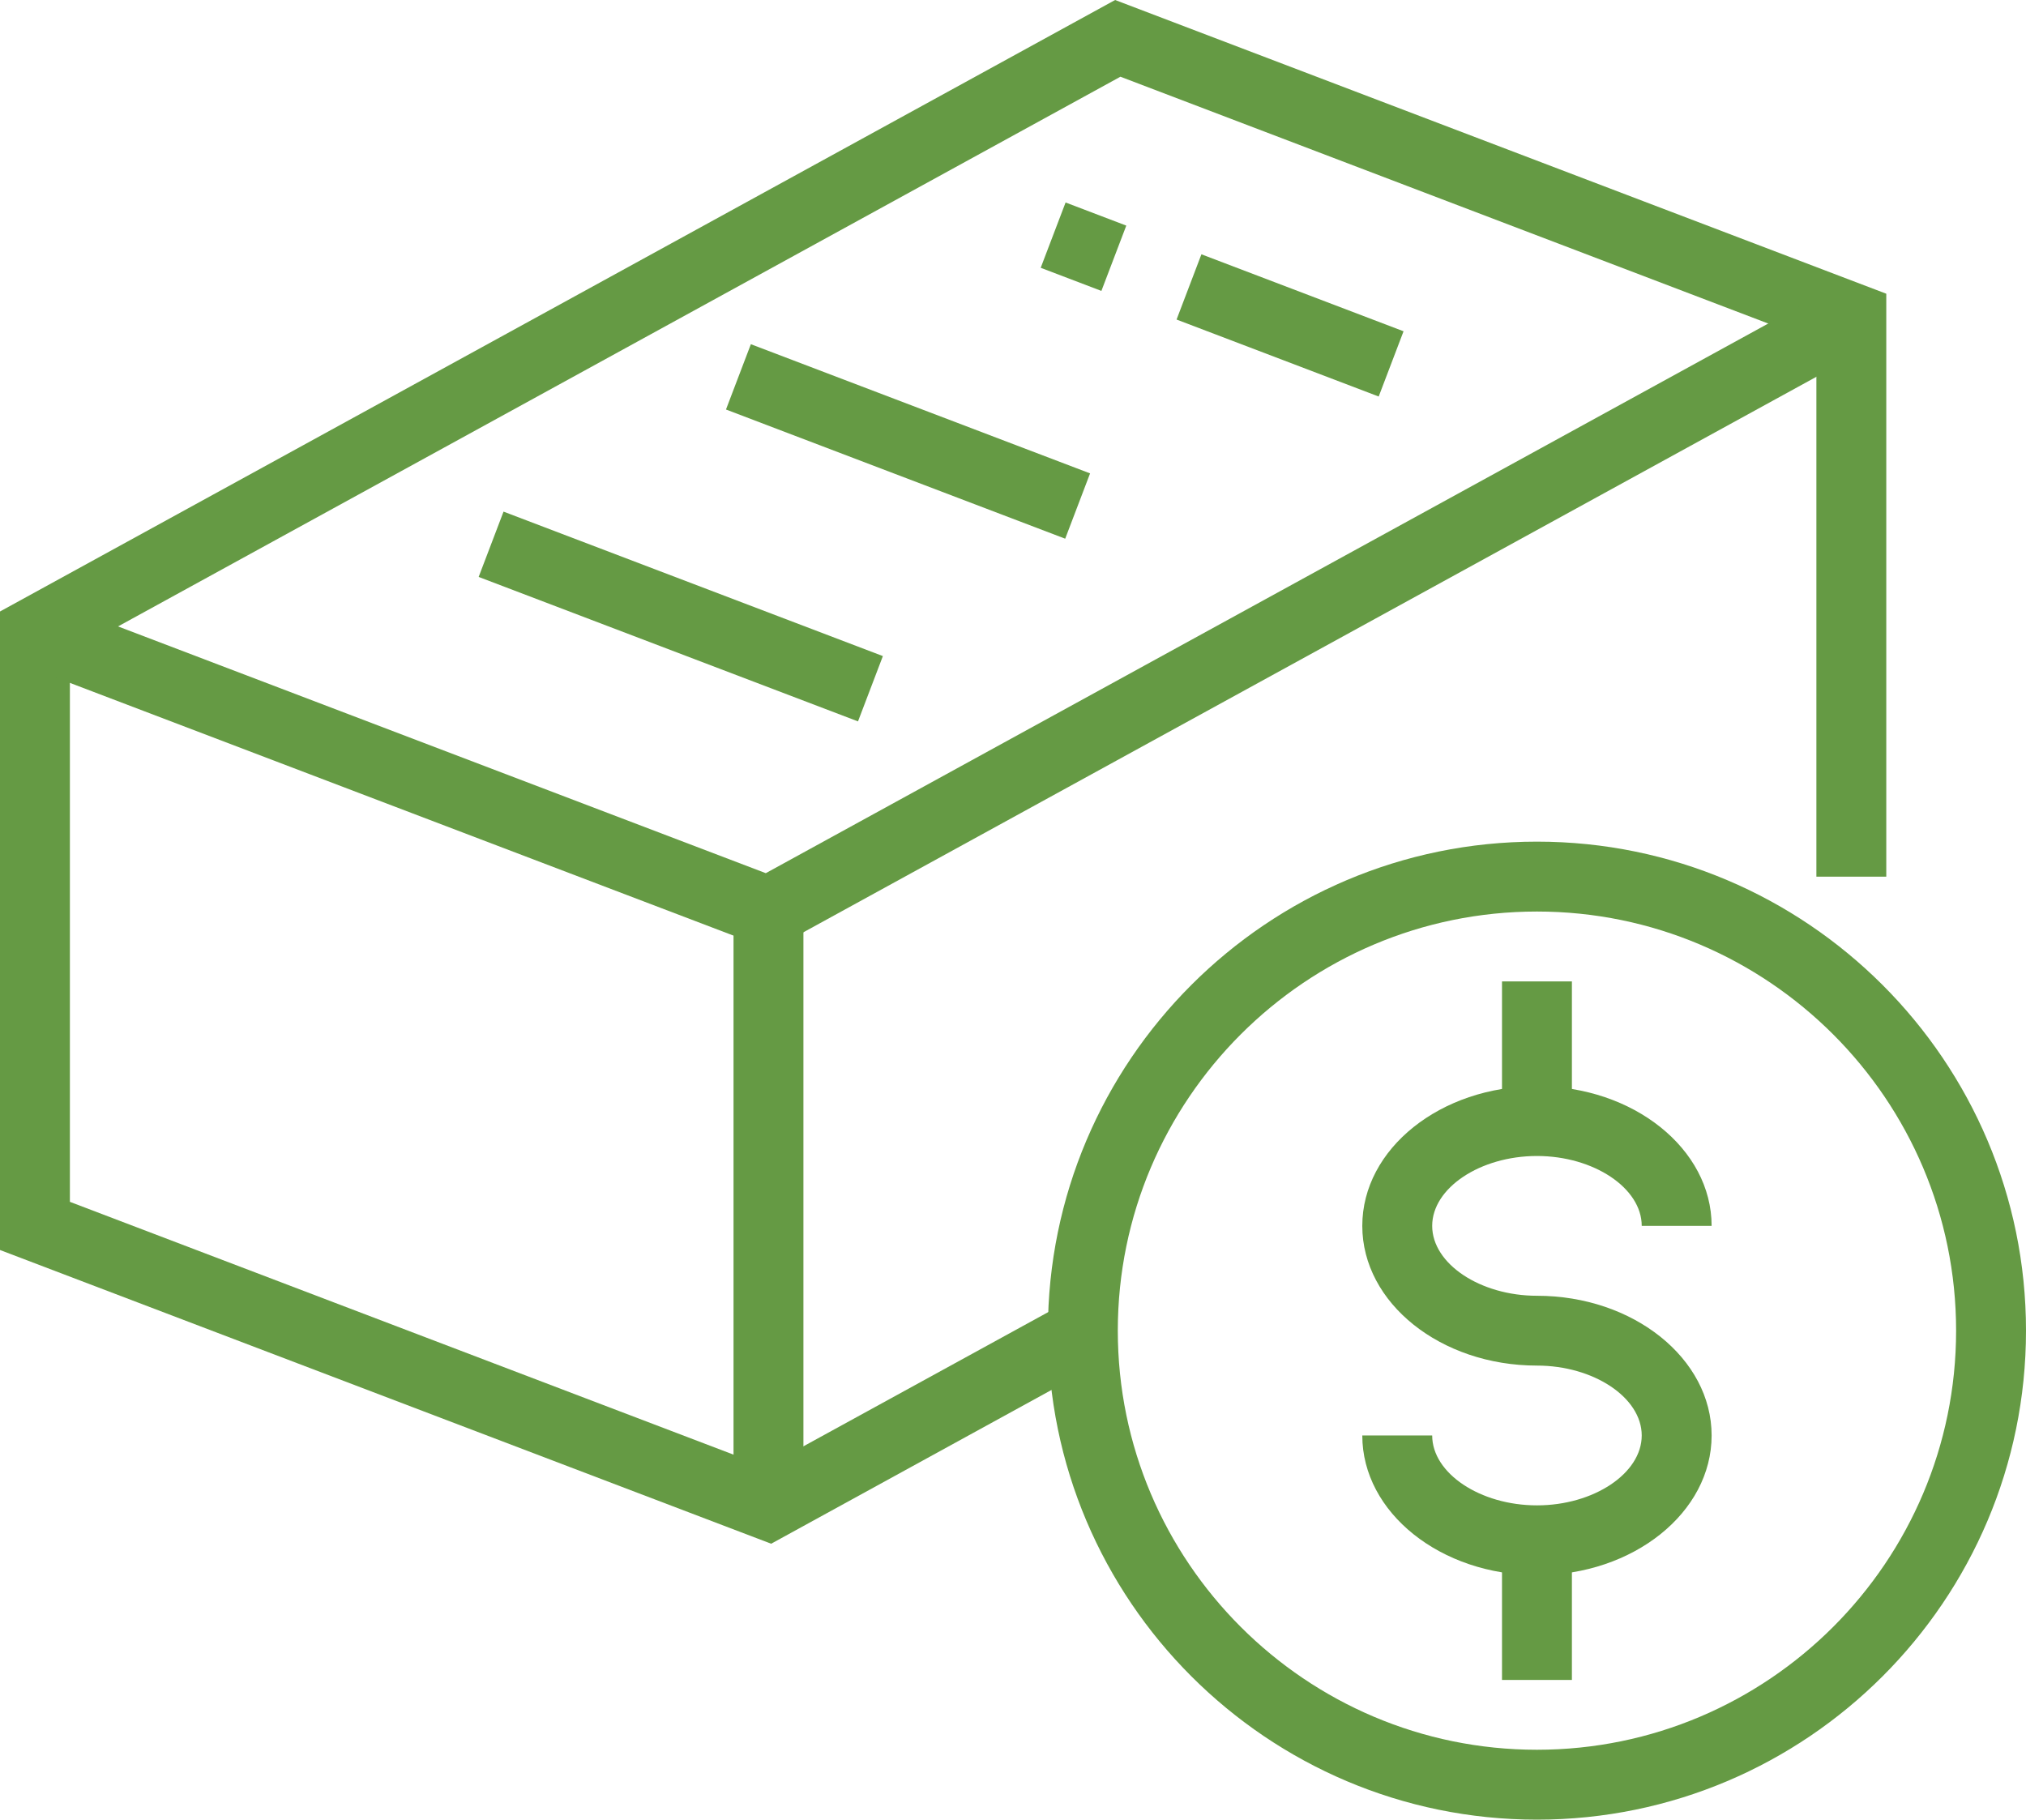
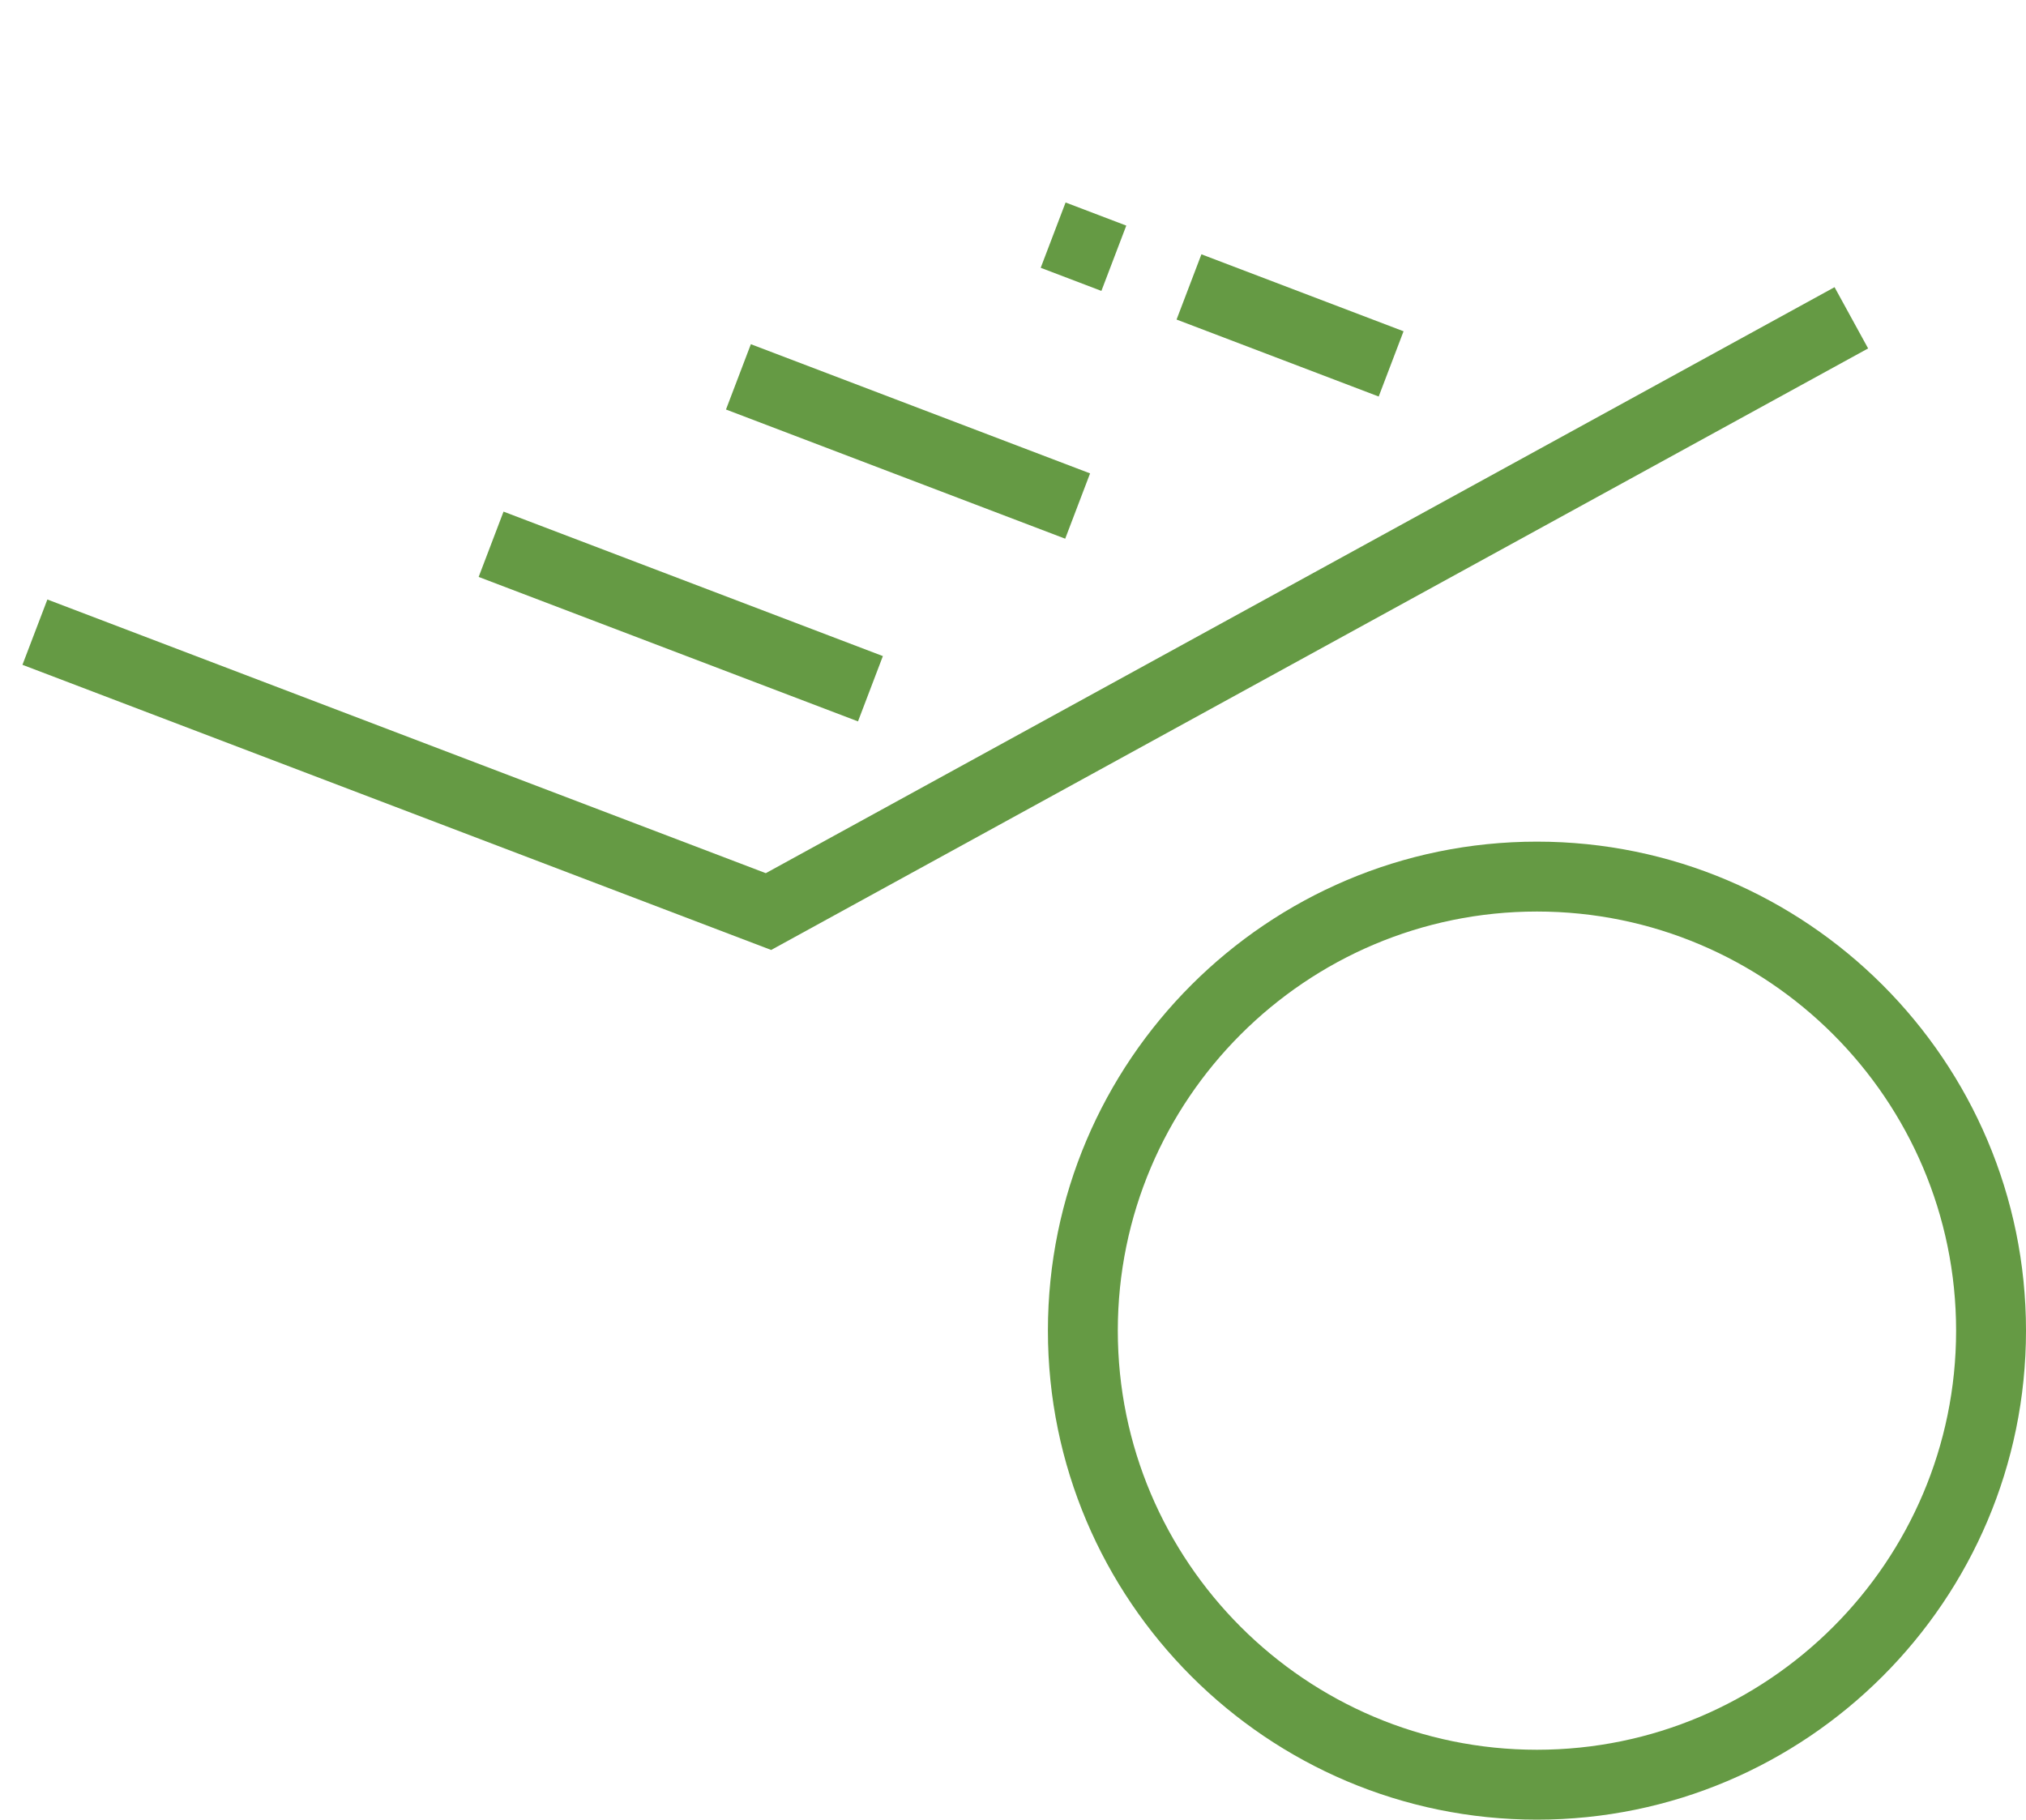
<svg xmlns="http://www.w3.org/2000/svg" id="Layer_2" data-name="Layer 2" viewBox="0 0 278.85 250.47">
  <defs>
    <style>
      .cls-1 {
        fill: #659a44;
      }
    </style>
  </defs>
  <g id="Main">
    <g>
-       <polygon class="cls-1" points="106.14 212.49 0 172.06 0 84.17 153.48 0 259.62 40.43 259.62 120.67 250 120.67 250 47.06 154.21 10.56 9.62 89.86 9.62 165.43 105.4 201.92 146.73 179.26 151.35 187.69 106.14 212.49" />
      <polygon class="cls-1" points="106.14 130.76 3.09 91.51 6.52 82.52 105.4 120.19 252.5 39.53 257.12 47.96 106.14 130.76" />
      <rect class="cls-1" x="88.89" y="56.93" width="9.62" height="55.87" transform="translate(-18.96 142.22) rotate(-69.15)" />
      <rect class="cls-1" x="172.75" y="29.9" width="9.61" height="29.77" transform="translate(72.51 194.78) rotate(-69.15)" />
      <rect class="cls-1" x="144.32" y="29.49" width="9.62" height="8.94" transform="translate(64.29 161.22) rotate(-69.14)" />
      <rect class="cls-1" x="120.18" y="35.79" width="9.62" height="49.96" transform="translate(23.7 155.94) rotate(-69.15)" />
-       <rect class="cls-1" x="100.96" y="125.47" width="9.62" height="81.73" />
      <path class="cls-1" d="M211.54,250.47c-37.11,0-67.31-30.19-67.31-67.31s30.19-67.31,67.31-67.31,67.31,30.19,67.31,67.31-30.19,67.31-67.31,67.31Zm0-125c-31.81,0-57.69,25.88-57.69,57.69s25.88,57.69,57.69,57.69,57.69-25.88,57.69-57.69-25.88-57.69-57.69-57.69Z" />
-       <path class="cls-1" d="M211.54,216.82c-13.25,0-24.04-8.62-24.04-19.23h9.62c0,5.21,6.61,9.62,14.42,9.62s14.42-4.4,14.42-9.62-6.61-9.62-14.42-9.62c-13.25,0-24.04-8.62-24.04-19.23s10.78-19.23,24.04-19.23,24.04,8.62,24.04,19.23h-9.62c0-5.21-6.61-9.62-14.42-9.62s-14.42,4.4-14.42,9.62,6.61,9.62,14.42,9.62c13.25,0,24.04,8.62,24.04,19.23s-10.78,19.23-24.04,19.23Z" />
-       <rect class="cls-1" x="206.73" y="135.09" width="9.62" height="19.23" />
-       <rect class="cls-1" x="206.73" y="212.01" width="9.62" height="19.23" />
    </g>
  </g>
</svg>